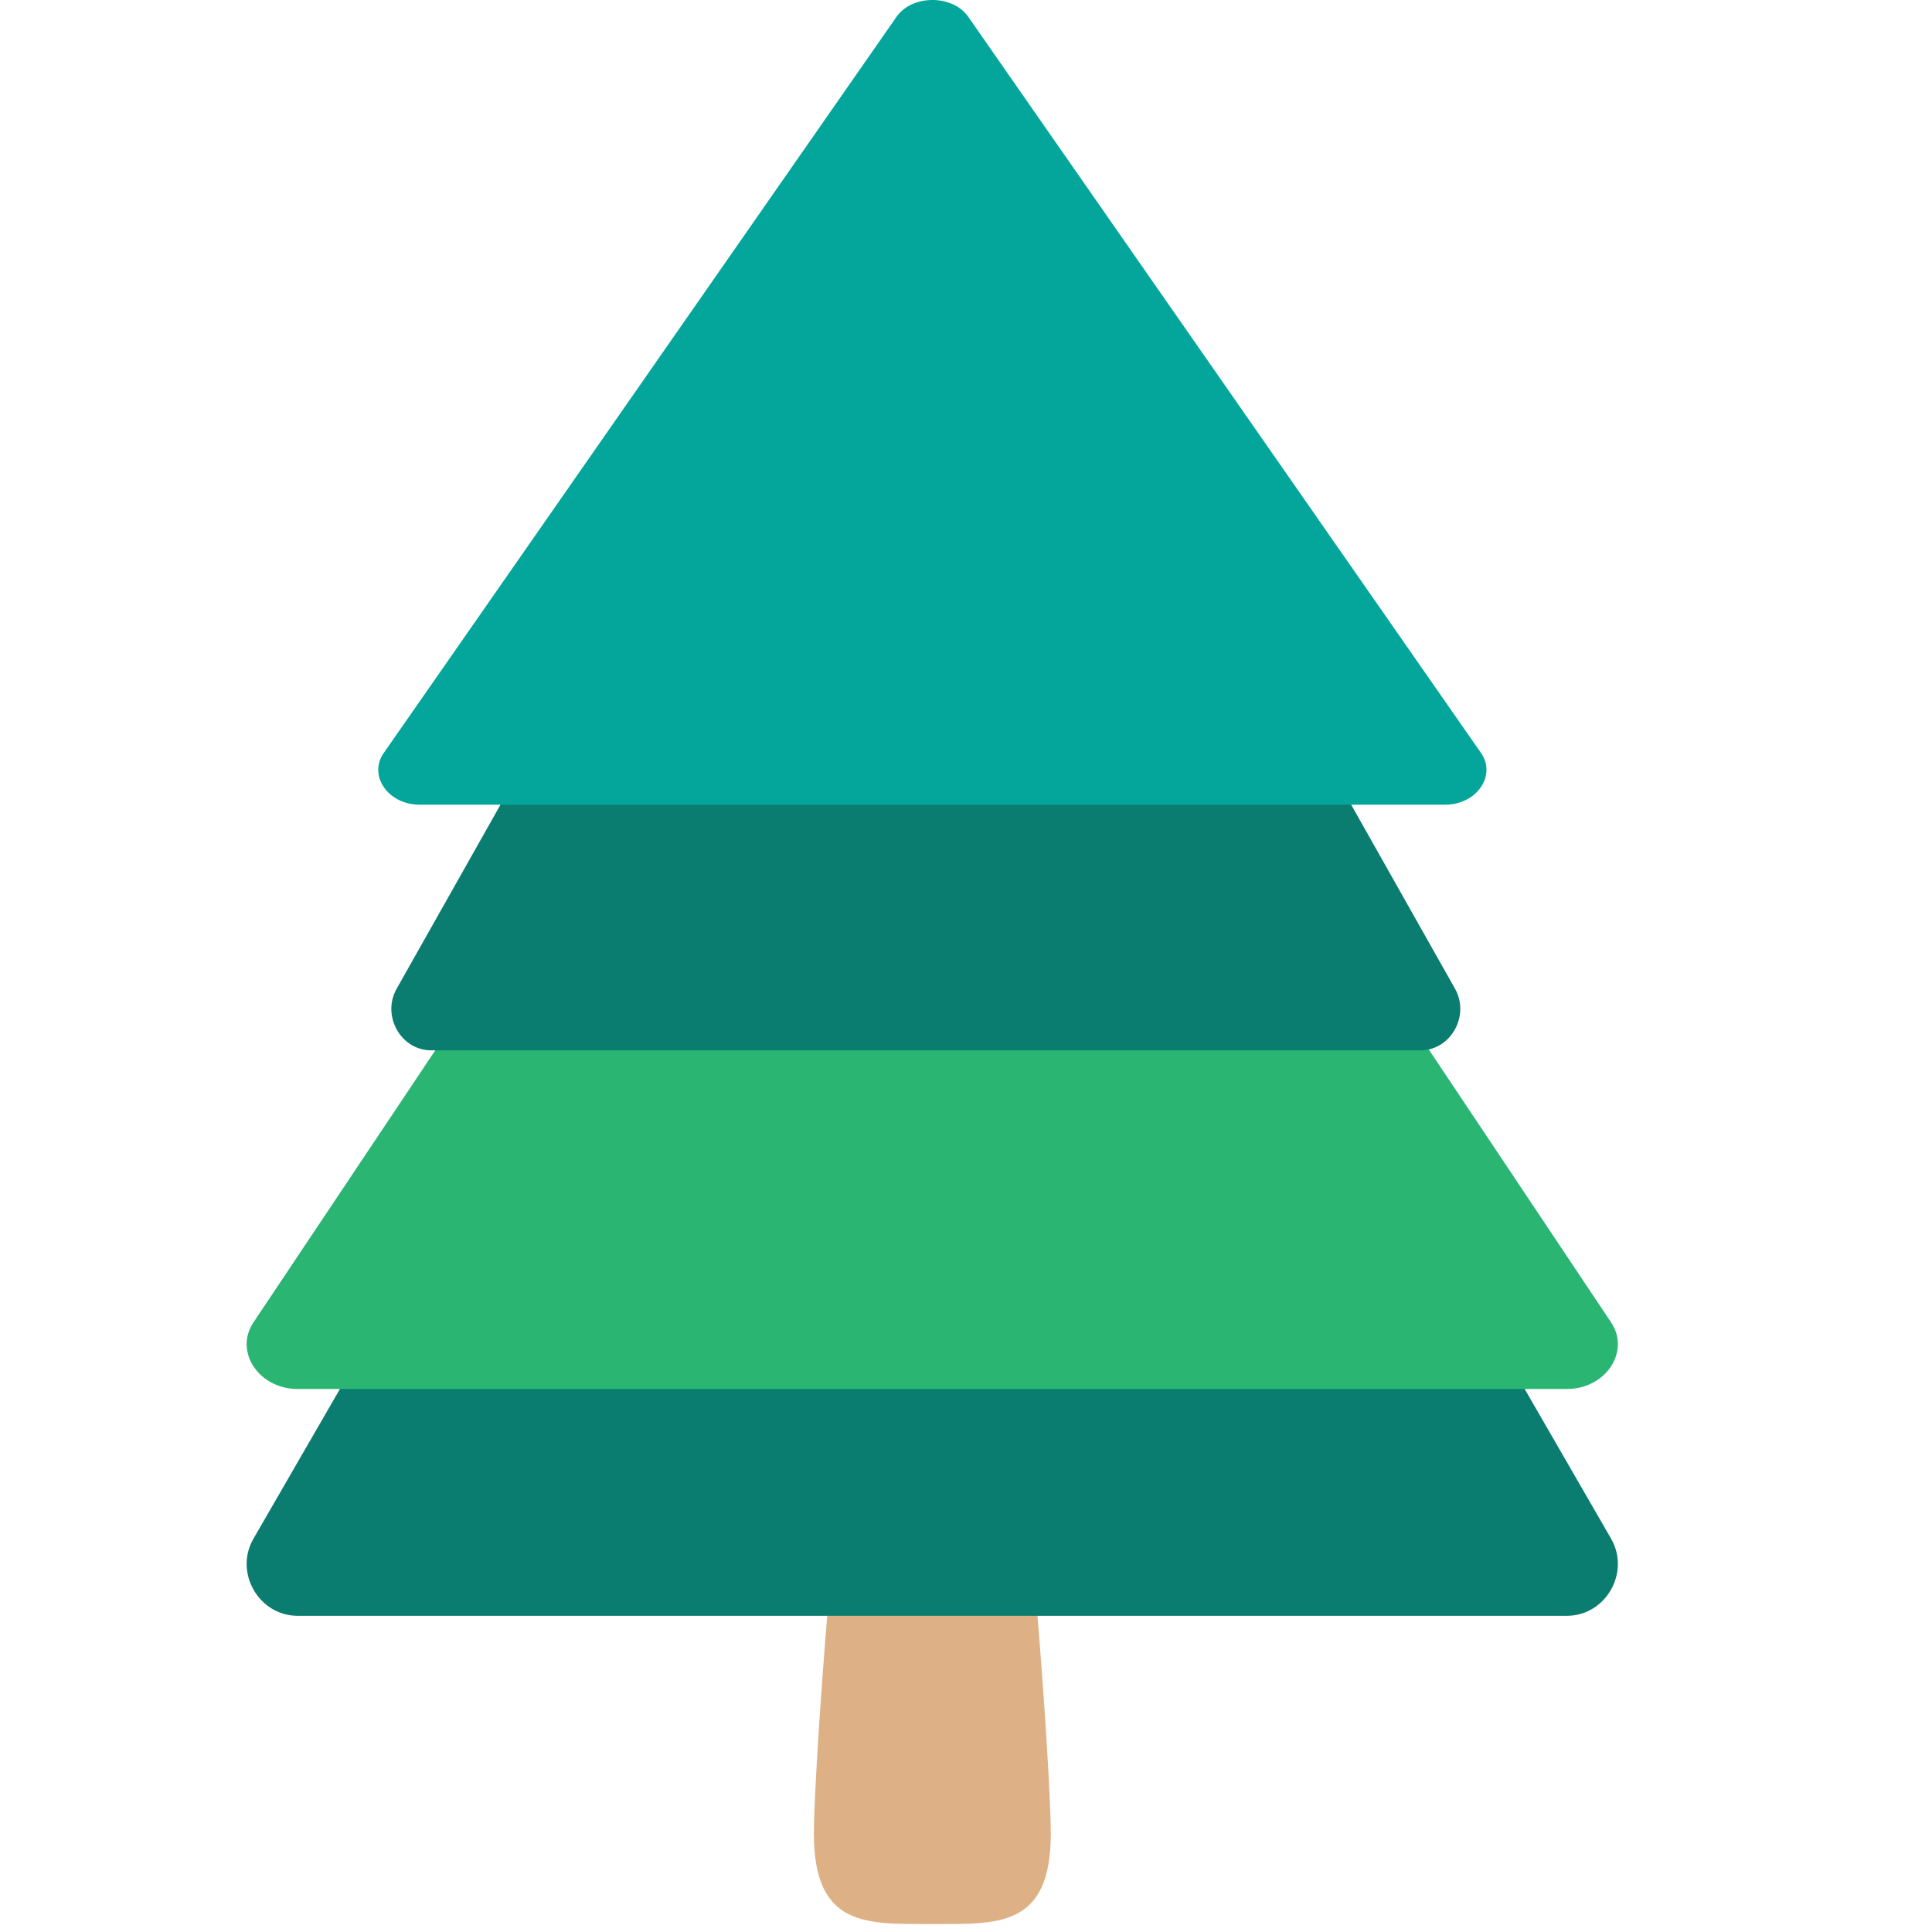
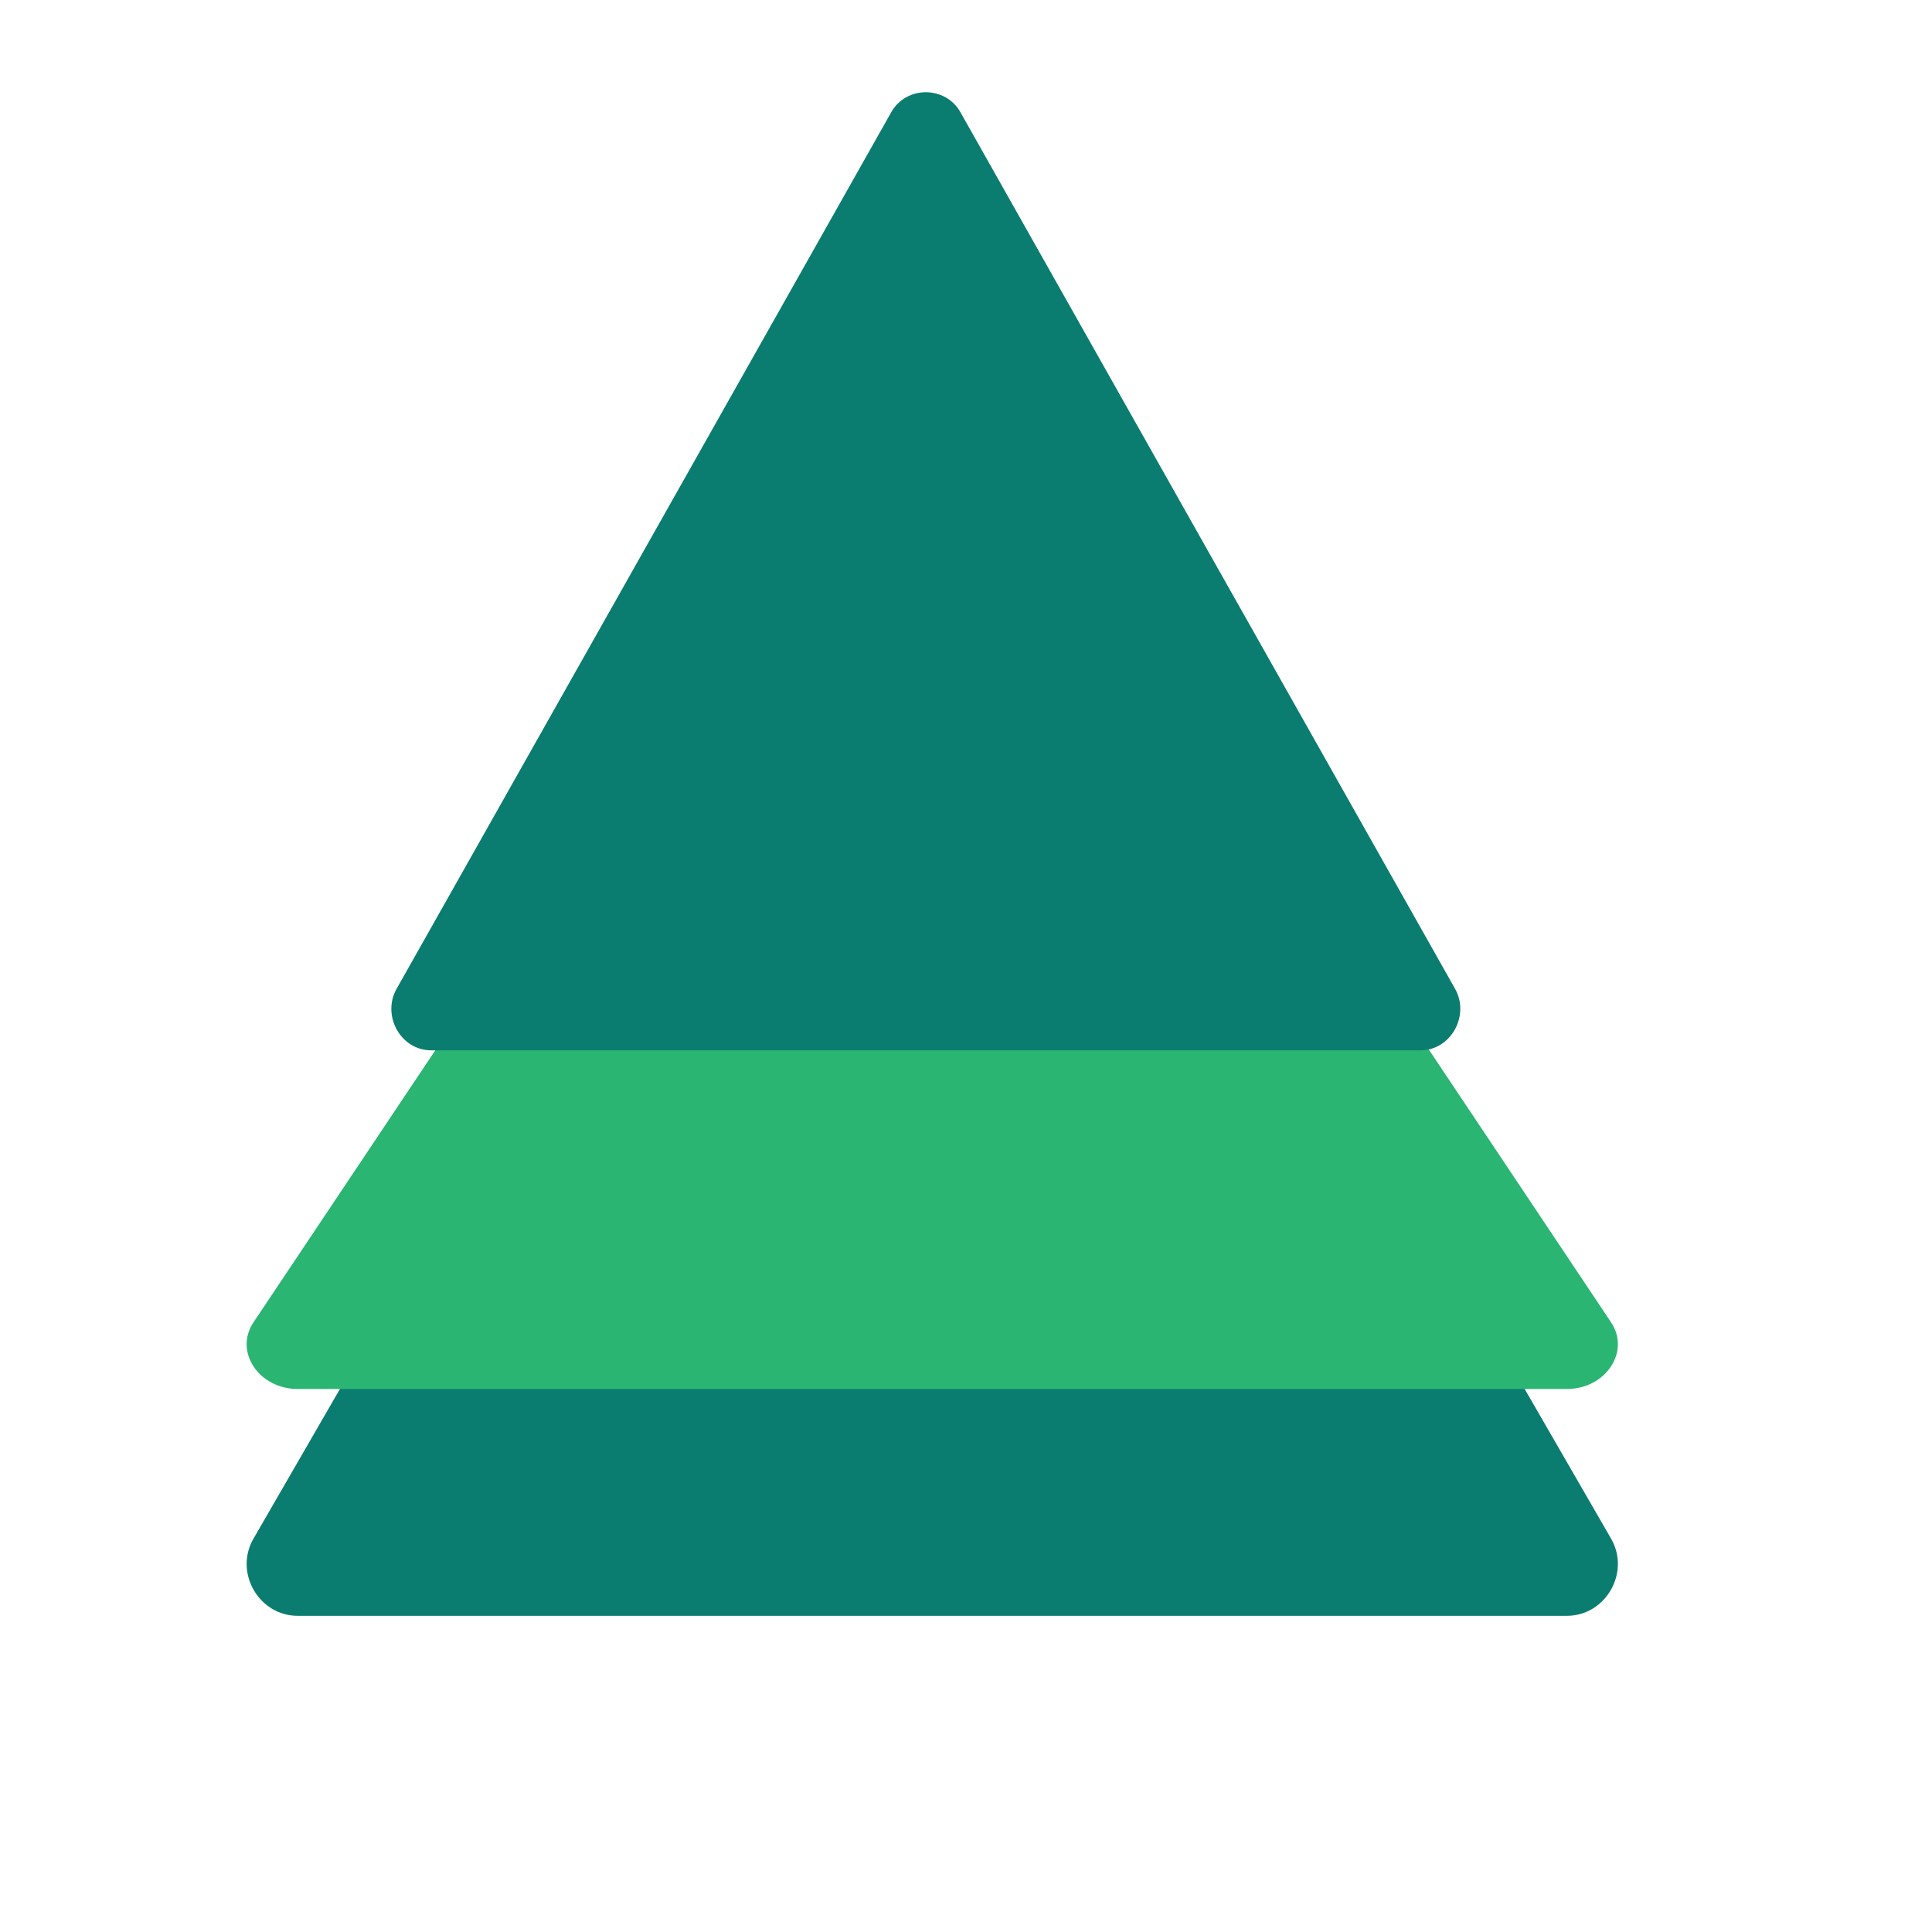
<svg xmlns="http://www.w3.org/2000/svg" viewBox="0 0 64 64" enable-background="new 0 0 64 64">
  <g transform="translate(8)">
-     <path d="m18.961 60.736c0 3.13 1.759 2.999 3.926 2.999 2.167 0 3.922.131 3.922-2.999 0-3.126-1.755-26.828-3.922-26.828-2.167 0-3.926 23.702-3.926 26.828" fill="#ddb185" />
    <path d="m45.37 50.971c-7.01-12.137-14.01-24.269-21.02-36.407-.637-1.102-2.298-1.102-2.934 0-7 12.138-14.01 24.27-21.02 36.407-.645 1.114.171 2.555 1.467 2.555 7 0 14.01 0 21.02 0 7 0 14.01 0 21.02 0 1.293 0 2.112-1.441 1.466-2.555" fill="#0b7d70" />
    <path d="m45.37 43.805c-7.01-10.488-14.01-20.973-21.02-31.461-.637-.951-2.298-.951-2.934 0-7 10.488-14.01 20.972-21.02 31.461-.645.963.171 2.207 1.467 2.207 7 0 14.01 0 21.02 0 7 0 14.01 0 21.02 0 1.293 0 2.112-1.244 1.466-2.207" fill="#2bb573" />
    <path d="m40.2 32.753c-5.463-9.681-10.927-19.36-16.387-29.04-.498-.877-1.792-.877-2.287 0-5.46 9.68-10.927 19.359-16.387 29.04-.502.89.134 2.041 1.143 2.041 5.464 0 10.926 0 16.387 0 5.462 0 10.922 0 16.384 0 1.01 0 1.647-1.151 1.147-2.041" fill="#0b7d70" />
-     <path d="m41.06 24.942c-5.663-8.13-11.325-16.259-16.987-24.388-.516-.739-1.856-.739-2.373 0-5.665 8.129-11.325 16.258-16.987 24.388-.524.747.141 1.714 1.185 1.714 5.663 0 11.327 0 16.987 0 5.662 0 11.326 0 16.989 0 1.044 0 1.707-.967 1.186-1.714" fill="#04a69c" />
  </g>
</svg>